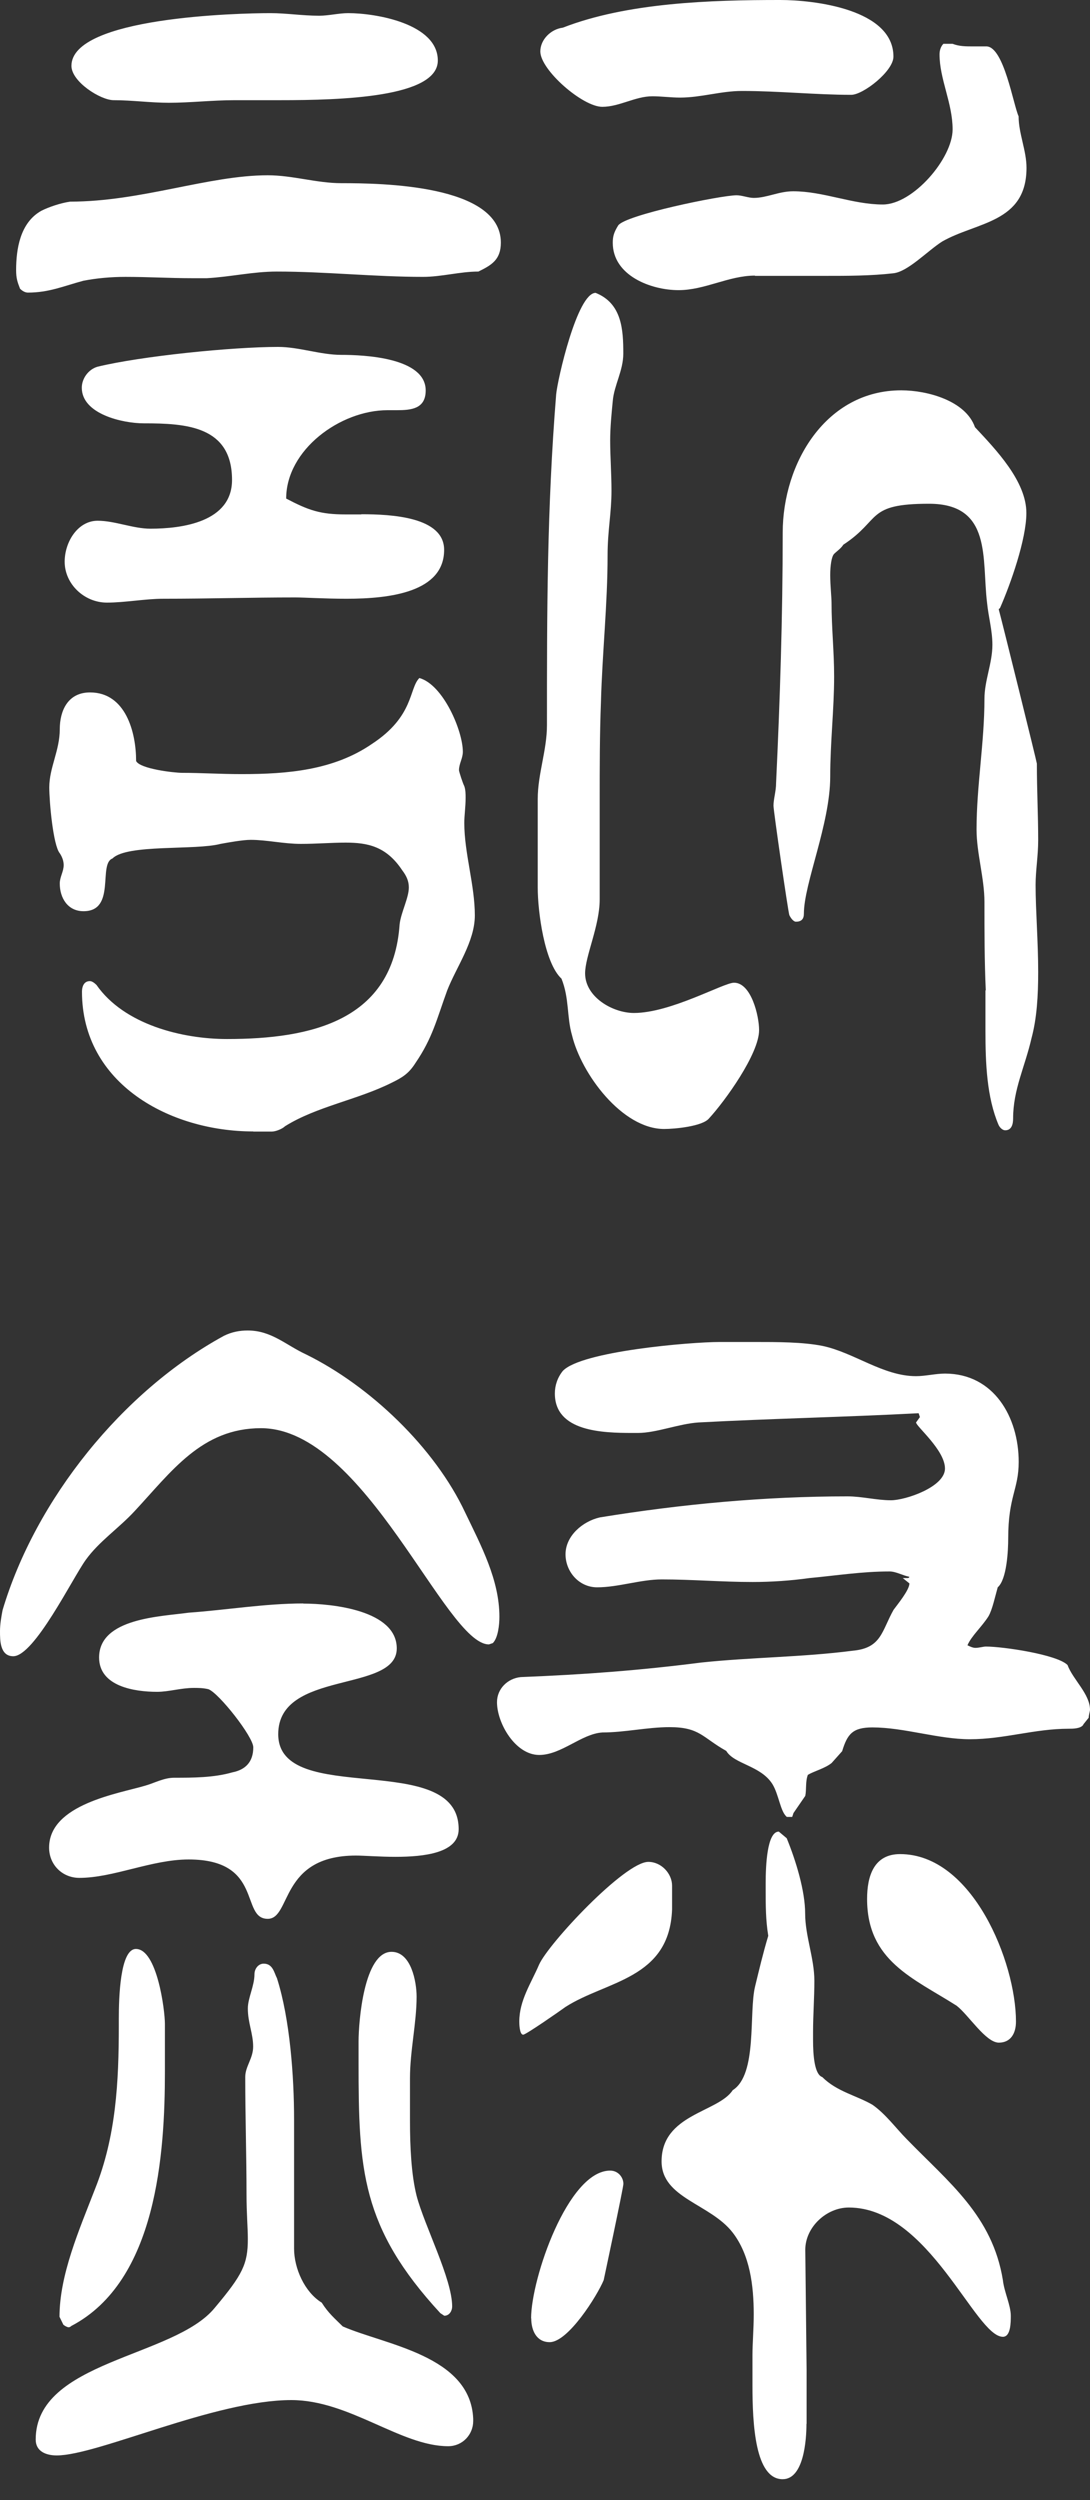
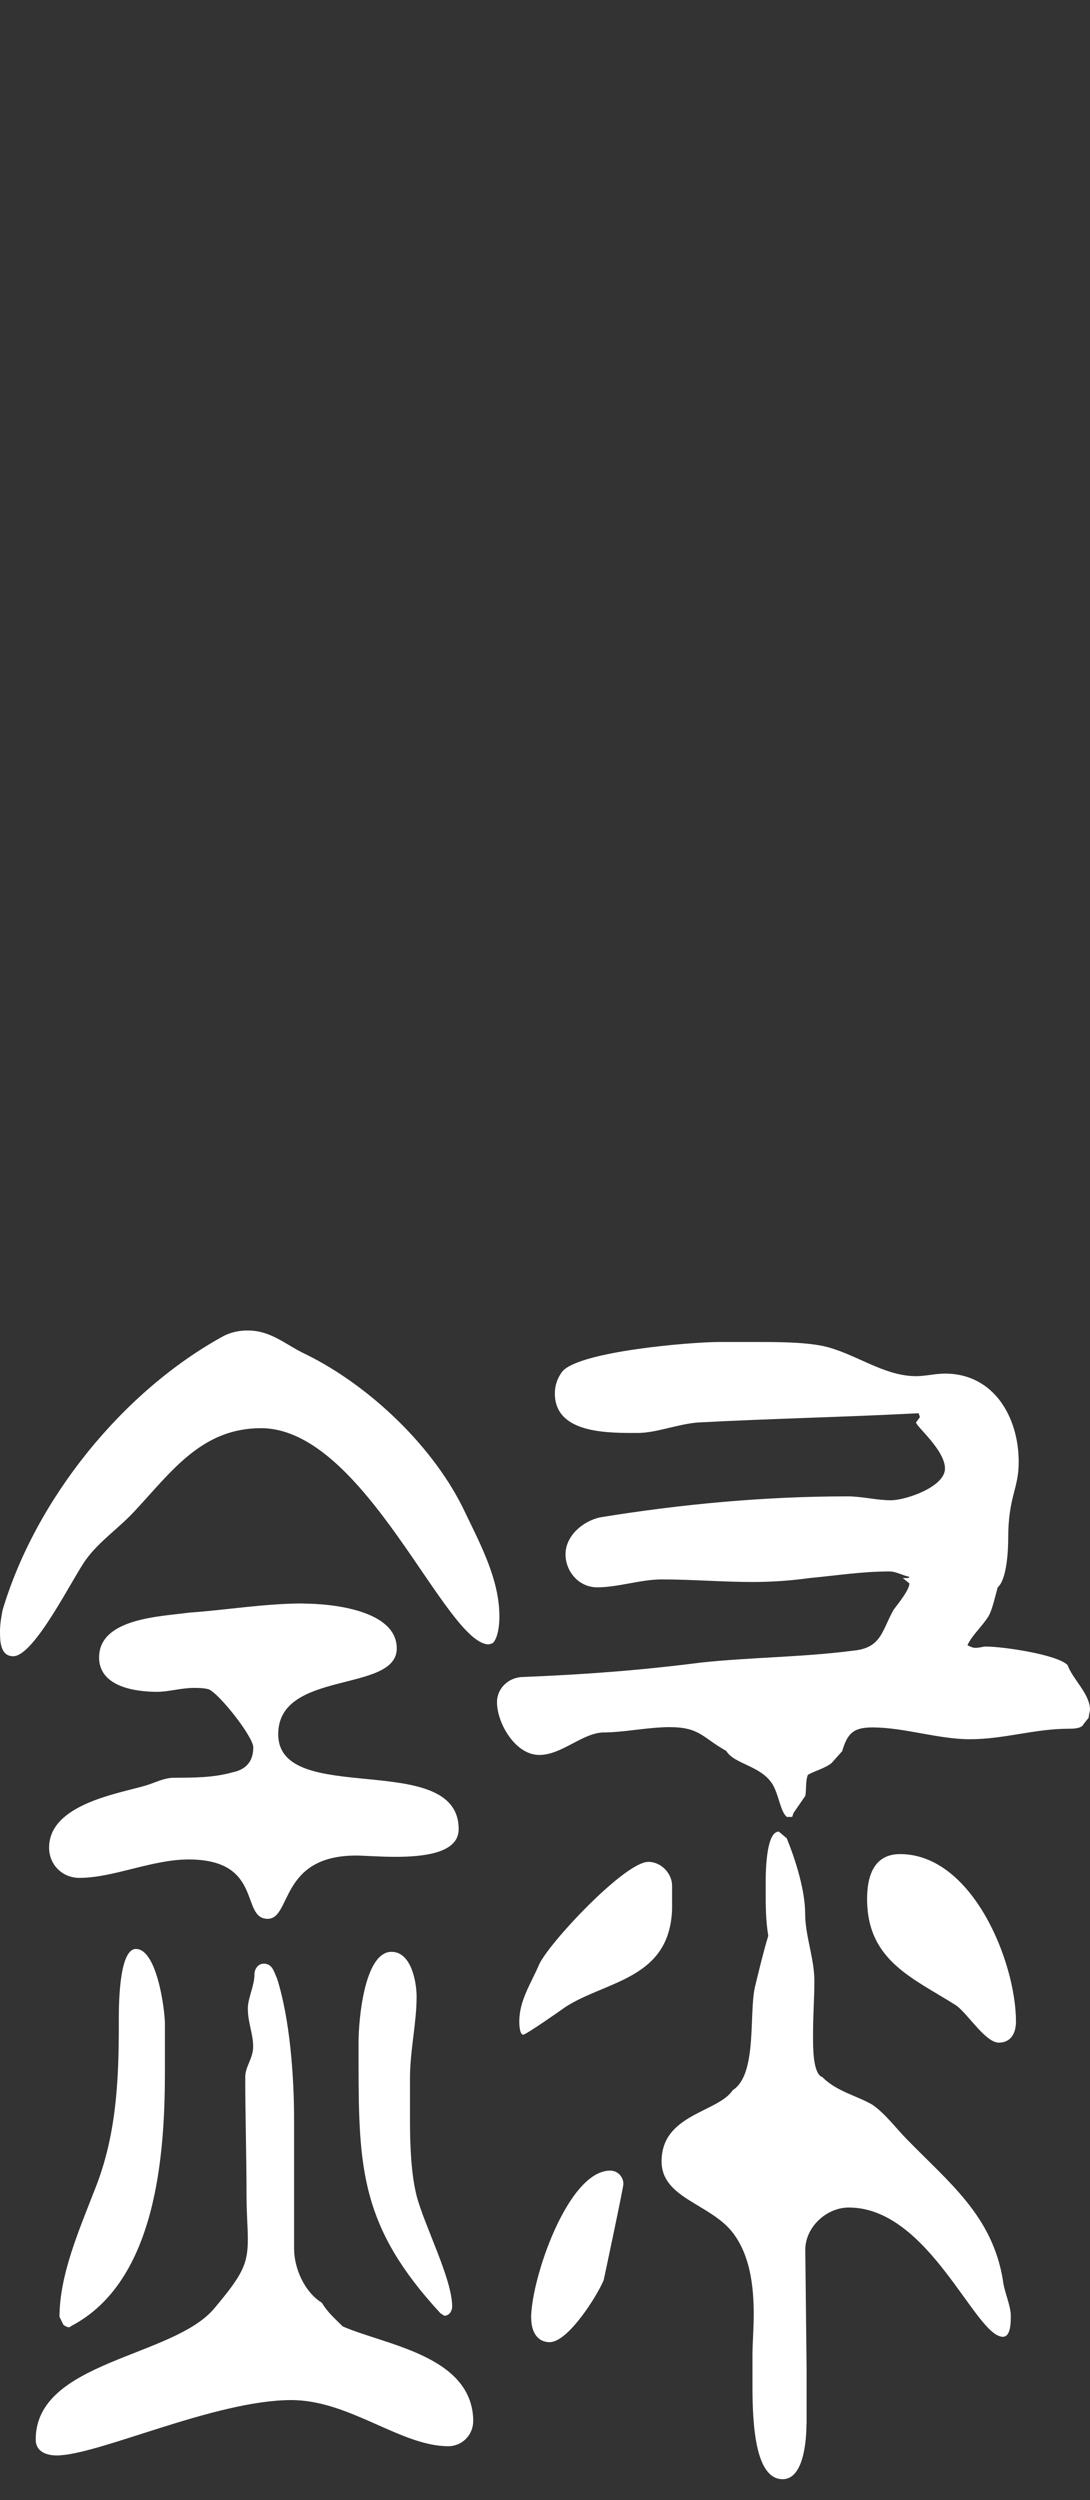
<svg xmlns="http://www.w3.org/2000/svg" width="24" height="55" viewBox="0 0 24 55" fill="none">
  <rect x="0" y="0" width="24" height="55" fill="#333333" stroke="none" />
-   <path d="M4.211 6.12C3.748 6.12 3.254 6.091 2.762 6.091C2.442 6.091 2.125 6.12 1.833 6.177C1.399 6.294 1.078 6.437 0.615 6.437C0.558 6.437 0.498 6.408 0.441 6.351C0.384 6.205 0.355 6.12 0.355 5.945C0.355 5.482 0.441 4.902 0.907 4.639C1.082 4.55 1.342 4.465 1.545 4.436C3.111 4.436 4.592 3.856 5.895 3.856C6.447 3.856 6.97 4.03 7.518 4.03C8.387 4.03 11.028 4.059 11.028 5.337C11.028 5.714 10.825 5.831 10.534 5.974C10.128 5.974 9.722 6.091 9.316 6.091C8.241 6.091 7.17 5.974 6.095 5.974C5.571 5.974 5.08 6.091 4.557 6.12H4.208H4.211ZM5.575 24.891C3.748 24.891 1.805 23.848 1.805 21.815C1.805 21.73 1.833 21.584 1.979 21.584C2.036 21.584 2.096 21.641 2.125 21.669C2.734 22.541 4.011 22.858 4.998 22.858C6.856 22.858 8.654 22.453 8.799 20.334C8.828 20.075 9.002 19.754 9.002 19.523C9.002 19.377 8.945 19.263 8.856 19.145C8.508 18.622 8.102 18.537 7.61 18.537C7.29 18.537 6.973 18.565 6.624 18.565C6.247 18.565 5.87 18.476 5.521 18.476C5.346 18.476 5.026 18.534 4.855 18.565C4.303 18.711 2.794 18.565 2.477 18.886C2.156 19.003 2.562 20.046 1.839 20.046C1.491 20.046 1.316 19.754 1.316 19.437C1.316 19.291 1.402 19.177 1.402 19.031C1.402 18.946 1.373 18.857 1.316 18.771C1.17 18.597 1.085 17.639 1.085 17.322C1.085 16.888 1.316 16.511 1.316 16.044C1.316 15.639 1.491 15.233 1.982 15.233C2.765 15.233 2.997 16.105 2.997 16.742C3.082 16.916 3.837 17.002 4.011 17.002C4.417 17.002 4.852 17.03 5.318 17.03C6.332 17.03 7.347 16.945 8.191 16.365C9.12 15.756 9.002 15.147 9.234 14.916C9.757 15.061 10.191 16.076 10.191 16.539C10.191 16.685 10.106 16.799 10.106 16.945C10.106 16.973 10.191 17.237 10.223 17.294C10.252 17.379 10.252 17.468 10.252 17.554C10.252 17.757 10.223 17.931 10.223 18.105C10.223 18.771 10.455 19.469 10.455 20.138C10.455 20.718 10.049 21.27 9.846 21.79C9.614 22.427 9.525 22.833 9.148 23.385C9.002 23.616 8.86 23.705 8.625 23.819C7.87 24.197 6.97 24.342 6.275 24.777C6.218 24.834 6.072 24.894 5.984 24.894H5.578L5.575 24.891ZM7.953 11.313C8.619 11.313 9.779 11.371 9.779 12.097C9.779 13.026 8.59 13.172 7.633 13.172C7.138 13.172 6.703 13.143 6.501 13.143C5.543 13.143 4.585 13.172 3.599 13.172C3.193 13.172 2.759 13.257 2.353 13.257C1.858 13.257 1.424 12.851 1.424 12.357C1.424 11.922 1.713 11.456 2.15 11.456C2.527 11.456 2.933 11.631 3.311 11.631C4.008 11.631 5.109 11.485 5.109 10.559C5.109 9.37 4.094 9.313 3.165 9.313C2.702 9.313 1.801 9.11 1.801 8.53C1.801 8.327 1.947 8.124 2.15 8.067C3.108 7.835 5.109 7.632 6.123 7.632C6.586 7.632 7.052 7.807 7.515 7.807C8.01 7.807 9.373 7.864 9.373 8.59C9.373 8.996 9.053 9.024 8.736 9.024H8.533C7.49 9.024 6.301 9.896 6.301 10.968C6.795 11.228 7.055 11.317 7.607 11.317H7.956L7.953 11.313ZM5.169 2.204C4.674 2.204 4.183 2.261 3.72 2.261C3.314 2.261 2.908 2.204 2.502 2.204C2.214 2.204 1.573 1.798 1.573 1.449C1.573 0.374 5.258 0.289 5.955 0.289C6.304 0.289 6.653 0.346 7.03 0.346C7.233 0.346 7.464 0.289 7.667 0.289C8.276 0.289 9.64 0.52 9.64 1.332C9.64 2.143 7.522 2.204 6.158 2.204H5.172H5.169ZM11.84 17.579C11.84 17.027 12.043 16.507 12.043 15.956C12.043 13.46 12.043 11.199 12.246 8.675C12.275 8.355 12.709 6.443 13.115 6.443C13.695 6.675 13.724 7.255 13.724 7.778C13.724 8.155 13.521 8.476 13.492 8.821C13.464 9.113 13.435 9.402 13.435 9.693C13.435 10.042 13.464 10.419 13.464 10.797C13.464 11.291 13.378 11.669 13.378 12.217C13.378 13.289 13.261 14.364 13.232 15.439C13.204 16.165 13.204 16.891 13.204 17.614V19.789C13.204 20.369 12.883 21.035 12.883 21.413C12.883 21.936 13.492 22.285 13.958 22.285C14.77 22.285 15.931 21.619 16.162 21.619C16.539 21.619 16.714 22.345 16.714 22.662C16.714 23.185 15.959 24.228 15.61 24.606C15.464 24.78 14.856 24.837 14.624 24.837C13.695 24.837 12.798 23.619 12.595 22.776C12.477 22.37 12.538 21.964 12.363 21.53C11.986 21.181 11.84 20.049 11.84 19.529V17.585V17.579ZM17.177 0C17.931 0 19.672 0.203 19.672 1.246C19.672 1.566 19.006 2.086 18.743 2.086C17.96 2.086 17.148 2.001 16.336 2.001C15.873 2.001 15.436 2.147 14.973 2.147C14.77 2.147 14.567 2.118 14.364 2.118C13.987 2.118 13.638 2.35 13.261 2.35C12.826 2.35 11.897 1.538 11.897 1.132C11.897 0.872 12.129 0.641 12.392 0.609C13.812 0.057 15.642 0 17.18 0L17.177 0ZM16.625 6.063C16.045 6.063 15.521 6.383 14.941 6.383C14.332 6.383 13.492 6.063 13.492 5.34C13.492 5.194 13.521 5.108 13.61 4.962C13.755 4.731 15.873 4.296 16.219 4.296C16.336 4.296 16.479 4.354 16.596 4.354C16.885 4.354 17.148 4.208 17.465 4.208C18.131 4.208 18.772 4.499 19.438 4.499C20.103 4.499 20.975 3.485 20.975 2.847C20.975 2.267 20.687 1.744 20.687 1.195C20.687 1.11 20.715 1.021 20.772 0.964H20.975C21.121 1.021 21.267 1.021 21.438 1.021H21.73C22.107 1.05 22.31 2.299 22.428 2.559C22.428 2.936 22.602 3.314 22.602 3.691C22.602 4.908 21.499 4.88 20.744 5.314C20.424 5.517 19.989 5.98 19.669 6.012C19.174 6.069 18.654 6.069 18.16 6.069H16.622L16.625 6.063ZM21.705 21.787C21.676 21.121 21.676 20.509 21.676 19.843C21.676 19.32 21.502 18.768 21.502 18.248C21.502 17.291 21.676 16.333 21.676 15.375C21.676 14.97 21.851 14.592 21.851 14.186C21.851 13.866 21.765 13.578 21.733 13.257C21.616 12.3 21.851 11.082 20.455 11.082C19.06 11.082 19.412 11.431 18.569 11.983C18.512 12.071 18.423 12.128 18.366 12.185C18.309 12.243 18.28 12.445 18.28 12.648C18.28 12.88 18.309 13.143 18.309 13.257C18.309 13.809 18.366 14.329 18.366 14.881C18.366 15.607 18.28 16.333 18.28 17.084C18.28 18.128 17.7 19.434 17.7 20.103C17.7 20.22 17.643 20.277 17.526 20.277C17.468 20.277 17.408 20.192 17.38 20.132C17.351 20.046 17.031 17.839 17.031 17.725C17.031 17.579 17.088 17.405 17.088 17.23C17.174 15.404 17.234 13.574 17.234 11.719C17.234 10.181 18.191 8.587 19.843 8.587C20.424 8.587 21.264 8.818 21.467 9.398C21.93 9.893 22.599 10.587 22.599 11.285C22.599 11.865 22.25 12.851 22.019 13.375L21.99 13.403C22.076 13.723 22.83 16.767 22.83 16.799C22.83 17.379 22.859 17.931 22.859 18.483C22.859 18.831 22.802 19.149 22.802 19.469C22.802 20.021 22.859 20.715 22.859 21.384C22.859 21.907 22.83 22.399 22.713 22.836C22.567 23.474 22.307 23.968 22.307 24.606C22.307 24.723 22.279 24.866 22.133 24.866C22.076 24.866 22.015 24.809 21.987 24.748C21.727 24.14 21.698 23.385 21.698 22.687V21.787H21.705Z" fill="white" />
  <path d="M10.765 36.176C9.807 36.176 8.038 31.419 5.746 31.419C4.439 31.419 3.773 32.377 2.962 33.246C2.613 33.623 2.178 33.912 1.887 34.318C1.595 34.723 0.755 36.436 0.292 36.436C0 36.436 0 36.087 0 35.884C0 35.738 0.029 35.564 0.057 35.421C0.783 32.986 2.698 30.605 4.931 29.387C5.105 29.301 5.279 29.27 5.454 29.27C5.977 29.27 6.294 29.59 6.732 29.793C8.152 30.49 9.576 31.854 10.242 33.274C10.591 34 10.996 34.755 10.996 35.567C10.996 35.741 10.968 36.03 10.851 36.147L10.765 36.176ZM10.419 53.263C10.419 53.555 10.188 53.815 9.868 53.815C8.824 53.815 7.692 52.8 6.415 52.8C4.731 52.8 2.15 54.018 1.249 54.018C1.018 54.018 0.786 53.932 0.786 53.669C0.786 51.928 3.834 51.871 4.731 50.768C5.34 50.042 5.457 49.81 5.457 49.258C5.457 48.998 5.428 48.707 5.428 48.272C5.428 47.432 5.4 46.56 5.4 45.691C5.4 45.46 5.574 45.285 5.574 45.025C5.574 44.734 5.457 44.502 5.457 44.185C5.457 43.954 5.603 43.691 5.603 43.431C5.603 43.313 5.688 43.199 5.806 43.199C6.009 43.199 6.037 43.402 6.098 43.519C6.386 44.42 6.475 45.694 6.475 46.623V49.468C6.475 49.902 6.706 50.425 7.084 50.657C7.229 50.888 7.372 51.006 7.547 51.18C8.476 51.586 10.359 51.817 10.419 53.209V53.266V53.263ZM6.675 35.278C7.312 35.278 8.736 35.424 8.736 36.264C8.736 37.251 6.126 36.727 6.126 38.151C6.126 39.775 10.099 38.471 10.099 40.241C10.099 40.764 9.344 40.849 8.707 40.849C8.358 40.849 8.01 40.821 7.838 40.821C6.155 40.821 6.418 42.213 5.895 42.213C5.286 42.213 5.809 40.907 4.154 40.907C3.342 40.907 2.499 41.312 1.747 41.312C1.37 41.312 1.081 41.021 1.081 40.647C1.081 39.689 2.619 39.457 3.199 39.283C3.402 39.226 3.605 39.109 3.837 39.109C4.243 39.109 4.706 39.109 5.115 38.991C5.406 38.934 5.577 38.76 5.577 38.44C5.577 38.208 4.823 37.251 4.591 37.162C4.474 37.133 4.36 37.133 4.271 37.133C3.983 37.133 3.719 37.219 3.459 37.219C2.965 37.219 2.182 37.102 2.182 36.464C2.182 35.595 3.545 35.564 4.154 35.478C4.966 35.421 5.837 35.275 6.678 35.275L6.675 35.278ZM1.31 50.971C1.31 50.042 1.744 49.056 2.093 48.155C2.556 46.995 2.616 45.805 2.616 44.559V44.413C2.616 43.95 2.644 42.876 2.993 42.876C3.456 42.876 3.631 44.211 3.631 44.528V45.571C3.631 47.369 3.456 50.184 1.57 51.17C1.541 51.199 1.512 51.199 1.512 51.199C1.484 51.199 1.427 51.17 1.395 51.142L1.31 50.968V50.971ZM9.693 50.885C7.952 48.998 7.895 47.724 7.895 45.374V44.911C7.895 44.477 8.013 42.939 8.621 42.939C9.056 42.939 9.173 43.605 9.173 43.925C9.173 44.505 9.027 45.114 9.027 45.723V46.652C9.027 47.232 9.056 47.841 9.173 48.307C9.348 48.973 9.956 50.134 9.956 50.742C9.956 50.831 9.899 50.945 9.782 50.945L9.696 50.888L9.693 50.885ZM23.851 37.945C23.794 38.031 23.619 38.031 23.531 38.031C22.776 38.031 22.11 38.262 21.355 38.262C20.658 38.262 19.907 38.002 19.209 38.002C18.774 38.002 18.657 38.148 18.543 38.525L18.311 38.785C18.166 38.903 17.934 38.96 17.788 39.045C17.731 39.191 17.76 39.365 17.731 39.508L17.471 39.886L17.443 39.971H17.325C17.18 39.854 17.151 39.48 17.005 39.245C16.745 38.839 16.165 38.811 15.991 38.519C15.467 38.227 15.41 37.996 14.744 37.996C14.25 37.996 13.758 38.113 13.264 38.113C12.801 38.142 12.363 38.608 11.872 38.608C11.348 38.608 10.943 37.91 10.943 37.447C10.943 37.155 11.174 36.924 11.466 36.895C12.886 36.838 14.075 36.749 15.439 36.575C16.542 36.458 17.671 36.458 18.774 36.315C19.412 36.258 19.412 35.881 19.675 35.415C19.761 35.297 20.024 34.98 20.024 34.834L19.878 34.717H19.963C19.992 34.717 20.021 34.717 20.021 34.688C19.875 34.66 19.729 34.571 19.586 34.571C18.977 34.571 18.426 34.66 17.817 34.717C17.411 34.774 16.977 34.803 16.571 34.803C15.905 34.803 15.236 34.746 14.57 34.746C14.107 34.746 13.612 34.92 13.149 34.92C12.744 34.92 12.452 34.571 12.452 34.194C12.452 33.788 12.829 33.468 13.207 33.382C15.004 33.09 16.834 32.919 18.66 32.919C18.981 32.919 19.298 33.005 19.618 33.005C19.938 33.005 20.807 32.713 20.807 32.307C20.807 31.901 20.17 31.378 20.17 31.293L20.255 31.175L20.227 31.09C18.603 31.175 17.005 31.207 15.382 31.293C14.947 31.321 14.453 31.524 14.047 31.524H13.929C13.264 31.524 12.217 31.495 12.217 30.655C12.217 30.481 12.274 30.306 12.392 30.16C12.797 29.726 15.204 29.523 15.845 29.523H16.599C17.122 29.523 17.674 29.523 18.109 29.609C18.806 29.755 19.444 30.275 20.17 30.275C20.373 30.275 20.604 30.218 20.807 30.218C21.882 30.218 22.43 31.175 22.43 32.161C22.43 32.77 22.199 32.916 22.199 33.845C22.199 34.105 22.17 34.746 21.968 34.92C21.91 35.123 21.85 35.411 21.765 35.557C21.619 35.789 21.387 35.992 21.302 36.195C21.359 36.223 21.419 36.252 21.476 36.252C21.562 36.252 21.65 36.223 21.707 36.223C22.085 36.223 23.274 36.398 23.505 36.629C23.623 36.949 24 37.266 24 37.615C24 37.644 23.971 37.733 23.971 37.789L23.854 37.935L23.851 37.945ZM14.798 42.007C14.741 43.545 13.349 43.573 12.449 44.153C12.331 44.239 11.58 44.762 11.52 44.762C11.434 44.762 11.434 44.502 11.434 44.471C11.434 44.008 11.694 43.63 11.868 43.224C12.071 42.761 13.755 40.96 14.275 40.96C14.564 40.96 14.798 41.22 14.798 41.484V42.007ZM11.694 51.002C11.694 50.13 12.506 47.752 13.435 47.752C13.609 47.752 13.726 47.898 13.726 48.044C13.726 48.13 13.292 50.162 13.292 50.162C13.146 50.511 12.509 51.526 12.103 51.526C11.811 51.526 11.697 51.266 11.697 51.002H11.694ZM17.757 53.323C17.757 53.672 17.7 54.541 17.233 54.541C16.625 54.541 16.568 53.323 16.568 52.48V51.814C16.568 51.554 16.596 51.234 16.596 50.914C16.596 50.276 16.511 49.607 16.133 49.116C15.639 48.478 14.567 48.361 14.567 47.549C14.567 46.506 15.813 46.474 16.133 45.983C16.685 45.634 16.482 44.271 16.628 43.691C16.713 43.342 16.802 42.964 16.916 42.587C16.859 42.238 16.859 41.921 16.859 41.572V41.426C16.859 41.049 16.888 40.294 17.148 40.294L17.322 40.44C17.525 40.935 17.728 41.601 17.728 42.096C17.728 42.59 17.931 43.082 17.931 43.576C17.931 43.954 17.902 44.331 17.902 44.708V44.883C17.902 45.203 17.931 45.637 18.105 45.694C18.426 46.015 18.86 46.1 19.209 46.303C19.501 46.506 19.732 46.826 19.963 47.058C20.893 48.016 21.85 48.742 22.082 50.162C22.11 50.422 22.256 50.714 22.256 50.945C22.256 51.091 22.256 51.408 22.082 51.408C21.473 51.408 20.458 48.564 18.689 48.564C18.194 48.564 17.731 48.998 17.731 49.493L17.76 52.134V53.323H17.757ZM19.092 41.775C19.092 41.281 19.237 40.789 19.818 40.789C21.413 40.789 22.37 43.167 22.37 44.474C22.37 44.734 22.253 44.937 21.993 44.937C21.704 44.937 21.327 44.328 21.064 44.125C20.106 43.516 19.092 43.139 19.092 41.775Z" fill="white" />
</svg>